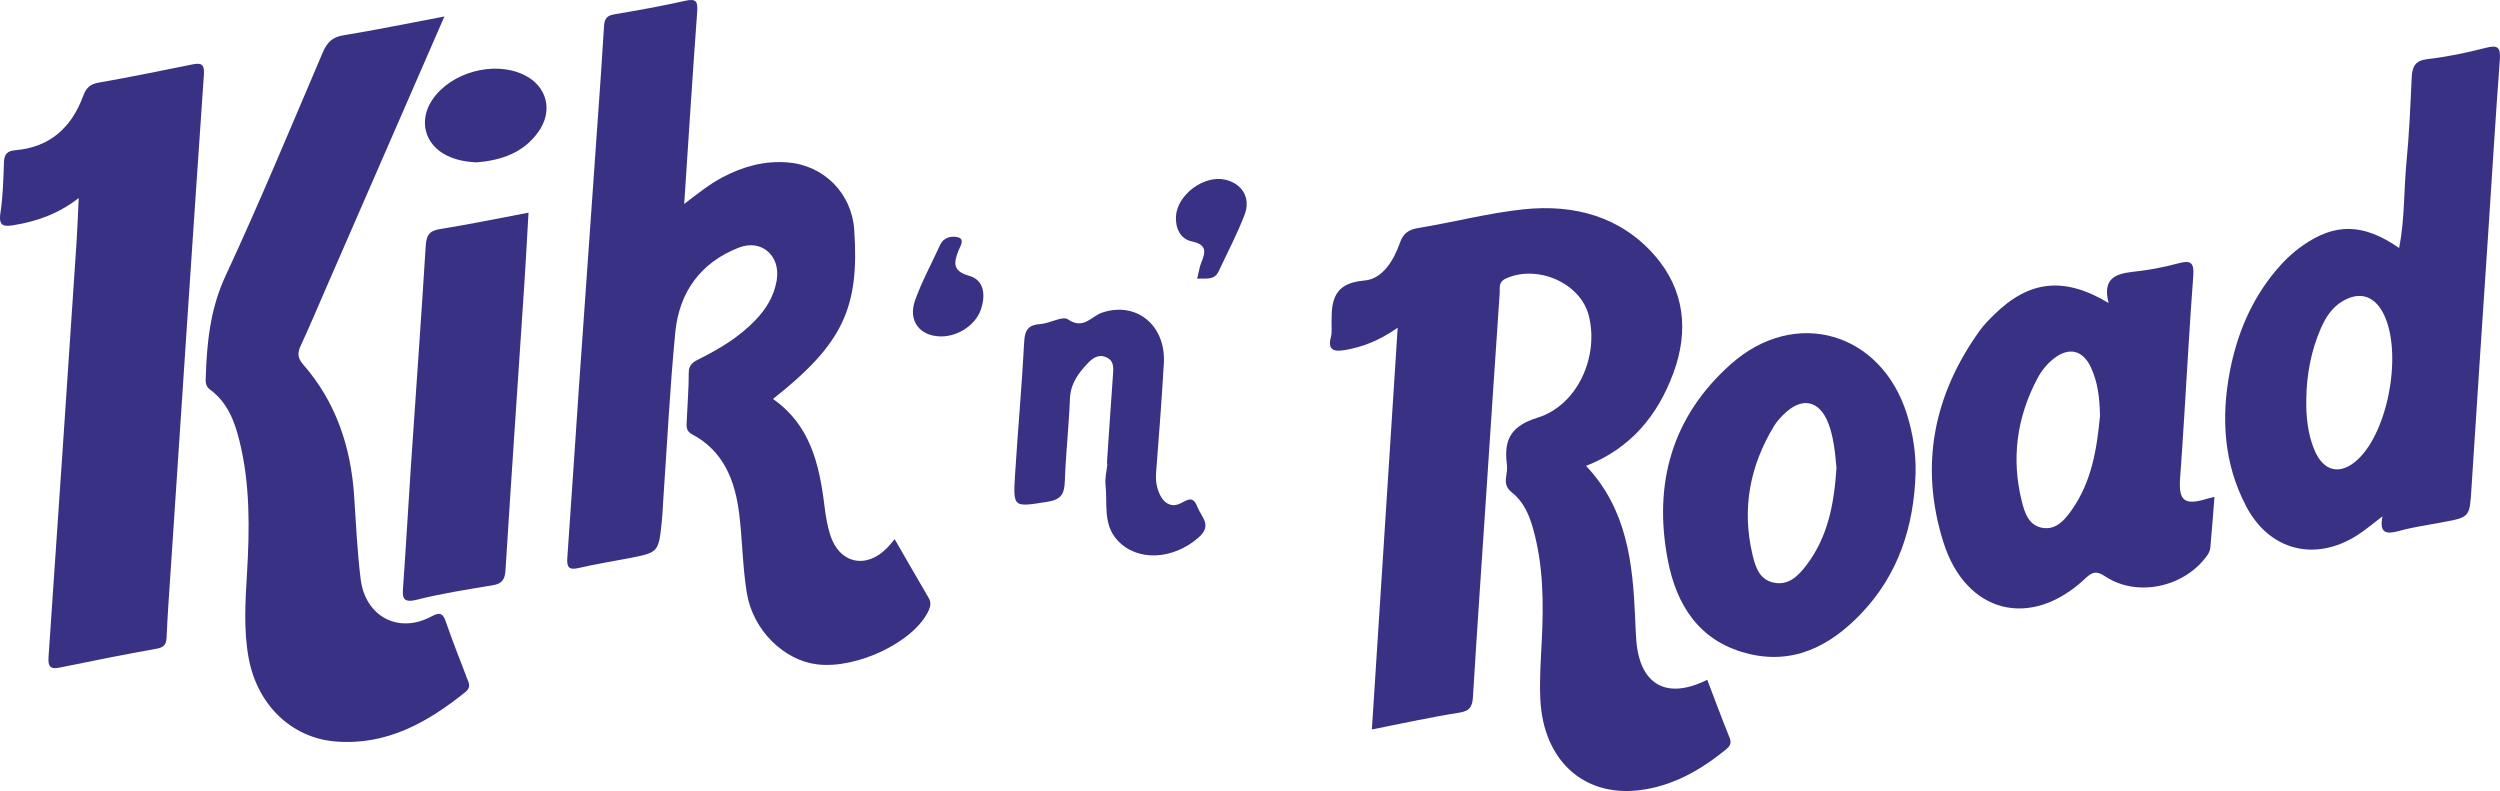
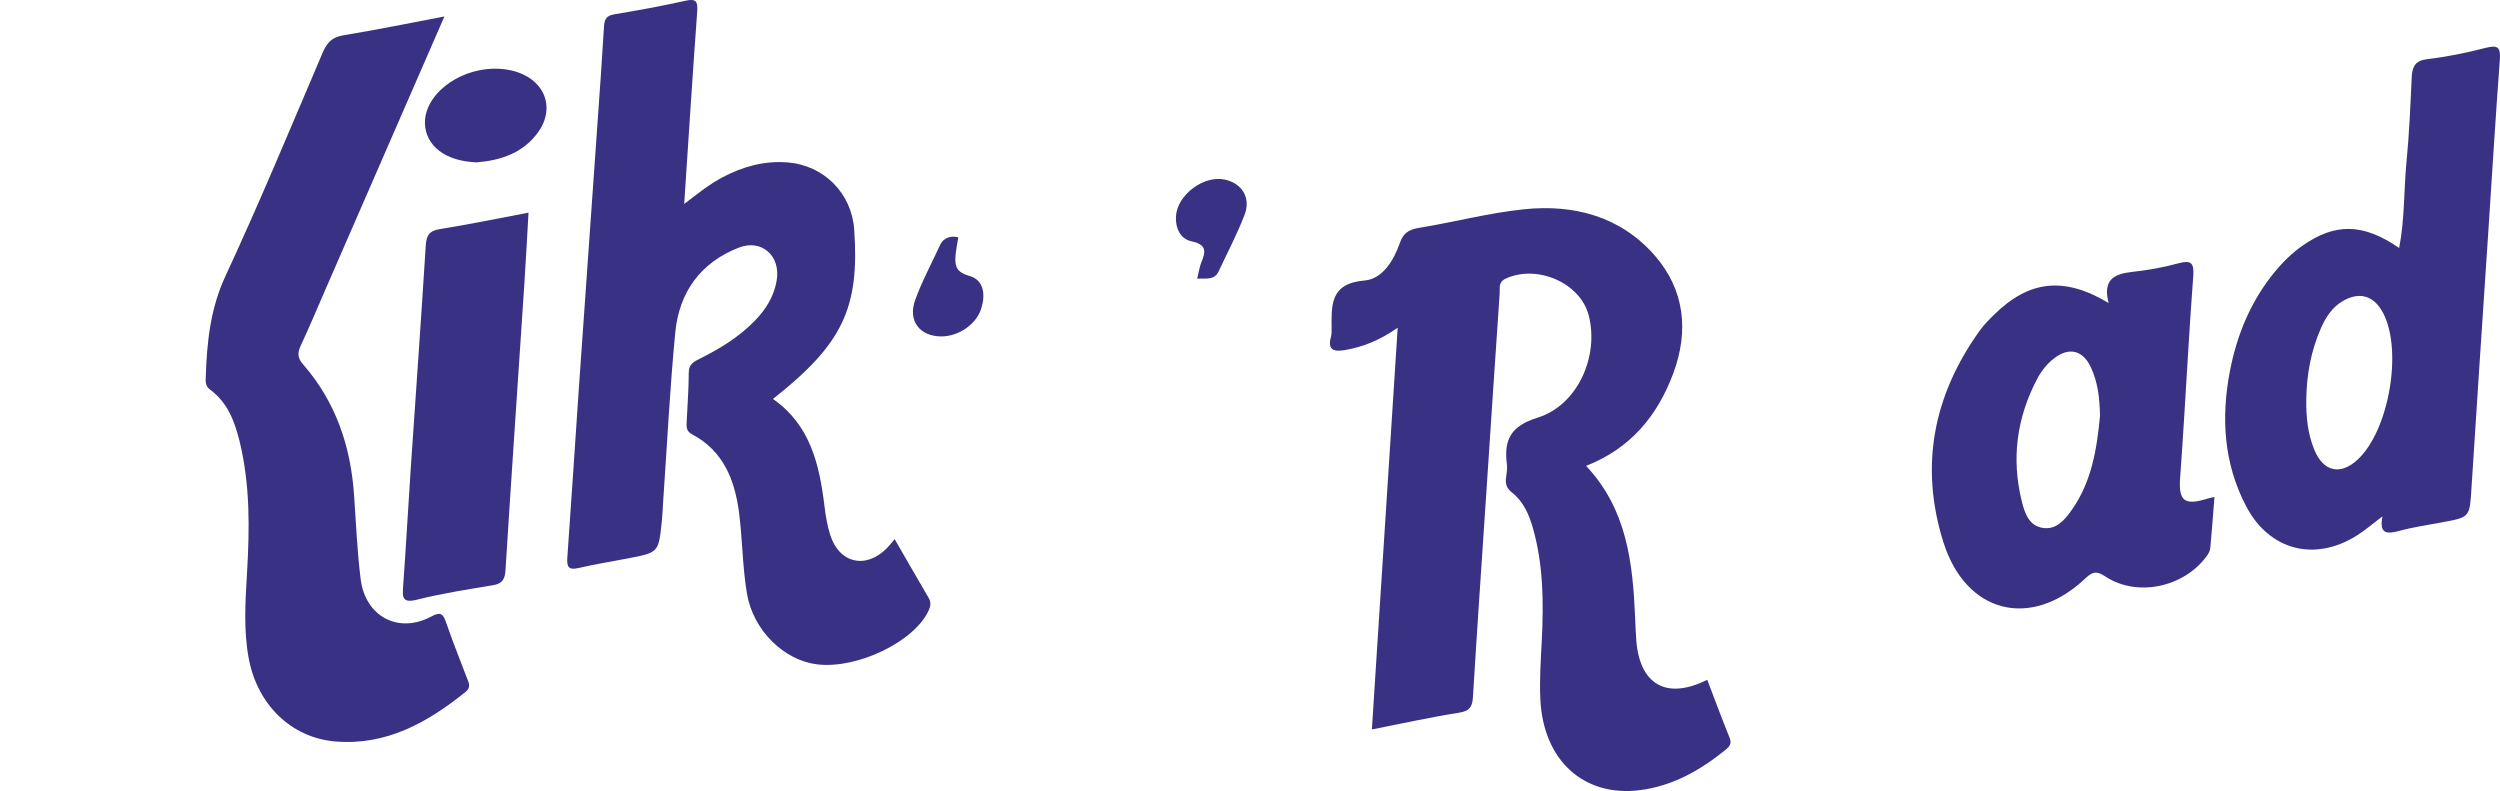
<svg xmlns="http://www.w3.org/2000/svg" width="512" height="162" viewBox="0 0 512 162" fill="none">
  <path d="M140.123 41.775C142.996 39.564 145.356 37.682 148.031 36.277C152.186 34.095 156.538 32.891 161.289 33.261C168.721 33.841 174.434 39.561 174.946 47.052C176.046 63.138 172.559 70.452 158.304 81.707C165.933 87.02 167.81 95.094 168.846 103.592C169.089 105.589 169.414 107.612 170.018 109.523C171.88 115.417 177.387 116.637 181.702 112.192C182.157 111.722 182.557 111.2 183.226 110.418C185.638 114.595 187.899 118.54 190.195 122.465C190.711 123.345 190.601 124.109 190.201 124.998C187.349 131.344 175.663 137.039 167.405 136.069C160.601 135.27 154.224 129.14 152.956 121.474C152.06 116.052 152.059 110.487 151.36 105.024C150.501 98.319 148.147 92.337 141.737 88.943C140.531 88.303 140.585 87.436 140.629 86.432C140.777 83.058 141.055 79.686 141.057 76.312C141.058 74.549 142.146 74.046 143.369 73.435C147.505 71.367 151.421 68.974 154.666 65.61C156.896 63.298 158.518 60.669 159.068 57.433C159.92 52.429 156.005 48.885 151.302 50.716C143.449 53.773 139.09 59.864 138.294 68.096C137.2 79.405 136.641 90.766 135.854 102.105C135.745 103.677 135.695 105.255 135.533 106.821C134.88 113.141 134.869 113.145 128.776 114.329C125.365 114.992 121.924 115.524 118.543 116.319C116.443 116.813 116.05 116.117 116.191 114.164C117.034 102.49 117.765 90.809 118.576 79.132C119.822 61.17 121.104 43.21 122.365 25.248C122.83 18.625 123.317 12.002 123.704 5.375C123.791 3.897 124.232 3.199 125.784 2.938C130.648 2.121 135.507 1.244 140.318 0.167C142.552 -0.334 142.942 0.256 142.785 2.41C141.839 15.313 141.025 28.225 140.123 41.775Z" fill="#393184" />
  <path d="M91.014 3.374C82.763 22.308 74.831 40.509 66.899 58.709C65.15 62.722 63.463 66.764 61.615 70.73C60.915 72.233 60.888 73.27 62.069 74.621C68.758 82.275 71.829 91.389 72.517 101.426C72.91 107.148 73.153 112.892 73.858 118.577C74.814 126.29 81.611 129.86 88.317 126.268C90.085 125.321 90.695 125.556 91.321 127.366C92.64 131.183 94.126 134.943 95.572 138.716C95.974 139.768 96.575 140.714 95.344 141.706C87.547 147.984 79.098 152.724 68.693 151.855C59.528 151.089 52.639 144.187 50.916 134.725C49.855 128.904 50.255 123.062 50.597 117.224C51.124 108.213 51.233 99.233 49.063 90.382C48.057 86.278 46.593 82.408 43.02 79.793C42.005 79.05 42.11 78.108 42.143 77.102C42.379 70.025 43.076 63.204 46.181 56.519C53.177 41.461 59.543 26.108 66.063 10.831C66.933 8.791 67.953 7.622 70.272 7.24C76.99 6.137 83.665 4.765 91.014 3.374Z" fill="#393184" />
-   <path d="M16.118 40.565C11.736 43.934 7.417 45.346 2.839 46.107C0.888 46.432 -0.334 46.396 0.081 43.676C0.605 40.241 0.686 36.73 0.808 33.246C0.866 31.573 1.459 30.907 3.161 30.762C10.195 30.165 14.645 26.128 17.016 19.692C17.637 18.008 18.409 17.233 20.221 16.918C26.623 15.804 32.989 14.484 39.361 13.204C41.145 12.846 41.913 13.033 41.757 15.294C39.417 49.299 37.179 83.311 34.922 117.322C34.631 121.7 34.309 126.077 34.121 130.46C34.058 131.938 33.642 132.576 32.073 132.856C25.455 134.036 18.858 135.351 12.275 136.711C10.233 137.133 9.808 136.47 9.943 134.501C11.893 106.22 13.783 77.935 15.672 49.649C15.858 46.857 15.949 44.058 16.118 40.565Z" fill="#393184" />
  <path d="M108.238 43.554C107.949 48.551 107.705 53.357 107.387 58.157C106.096 77.683 104.75 97.204 103.529 116.734C103.409 118.649 102.873 119.533 100.952 119.854C95.76 120.722 90.535 121.516 85.442 122.807C82.4 123.578 82.395 122.381 82.562 120.082C83.149 112.006 83.585 103.919 84.128 95.84C85.147 80.692 86.249 65.549 87.185 50.397C87.318 48.251 87.853 47.271 90.105 46.913C96.062 45.964 101.974 44.735 108.238 43.554Z" fill="#393184" />
  <path d="M97.627 33.254C95.481 33.155 93.383 32.791 91.448 31.821C86.936 29.559 85.7 24.641 88.547 20.421C92.325 14.819 101.098 12.402 107.204 15.279C112.063 17.569 113.382 22.709 110.195 27.094C107.098 31.356 102.619 32.832 97.627 33.254Z" fill="#393184" />
-   <path d="M226.692 94.962C227.104 88.87 227.498 82.776 227.942 76.686C228.043 75.295 228.164 73.938 226.657 73.215C225.045 72.44 223.841 73.284 222.782 74.39C220.816 76.442 219.239 78.603 219.119 81.699C218.903 87.31 218.277 92.906 218.077 98.516C217.985 101.097 217.4 102.316 214.507 102.769C207.488 103.868 207.448 104.076 207.899 96.968C208.471 87.949 209.279 78.944 209.758 69.922C209.89 67.445 210.735 66.52 213.124 66.356C215.048 66.224 217.614 64.638 218.716 65.404C221.877 67.596 223.52 64.769 225.691 64.032C232.673 61.661 238.812 66.56 238.354 74.428C237.921 81.865 237.356 89.294 236.775 96.72C236.636 98.491 236.875 100.108 237.729 101.652C238.65 103.32 240.176 103.899 241.739 103.102C243.28 102.315 244.331 101.496 245.216 103.8C246.019 105.891 248.347 107.544 245.487 110.063C240.221 114.7 232.775 115.087 228.748 110.532C225.854 107.258 226.834 103.135 226.415 99.341C226.257 97.915 226.653 96.429 226.796 94.972C226.763 94.968 226.727 94.965 226.692 94.962Z" fill="#393184" />
  <path d="M245.185 57.083C245.537 55.651 245.655 54.658 246.024 53.772C246.947 51.558 247.166 50.089 244.046 49.429C241.735 48.94 240.687 46.717 240.839 44.276C241.113 39.881 246.559 35.84 250.846 36.78C254.359 37.55 256.226 40.502 254.892 43.981C253.373 47.946 251.377 51.728 249.567 55.581C248.685 57.459 247.022 56.964 245.185 57.083Z" fill="#393184" />
-   <path d="M192.69 68.901C188.339 68.847 185.902 65.692 187.421 61.466C188.816 57.586 190.817 53.924 192.537 50.16C193.307 48.477 195.086 48.27 196.263 48.617C197.667 49.032 196.601 50.51 196.261 51.405C195.302 53.935 195.104 55.52 198.539 56.505C201.577 57.375 201.855 60.462 200.926 63.285C199.857 66.535 196.182 68.945 192.69 68.901Z" fill="#393184" />
+   <path d="M192.69 68.901C188.339 68.847 185.902 65.692 187.421 61.466C188.816 57.586 190.817 53.924 192.537 50.16C193.307 48.477 195.086 48.27 196.263 48.617C195.302 53.935 195.104 55.52 198.539 56.505C201.577 57.375 201.855 60.462 200.926 63.285C199.857 66.535 196.182 68.945 192.69 68.901Z" fill="#393184" />
  <path d="M286.245 67.116C282.49 69.748 279.125 71.046 275.489 71.683C273.303 72.067 271.807 71.808 272.578 68.994C272.705 68.53 272.717 68.024 272.715 67.537C272.693 62.669 272.254 58.034 279.474 57.444C283.103 57.148 285.433 53.365 286.679 49.78C287.385 47.747 288.496 47.016 290.56 46.678C297.76 45.501 304.871 43.612 312.106 42.859C322.368 41.79 331.922 44.326 338.911 52.35C344.994 59.335 345.919 67.731 342.703 76.417C339.472 85.146 333.938 91.842 324.825 95.414C333.212 104.292 334.39 115.291 334.876 126.509C334.945 128.096 334.99 129.685 335.122 131.266C335.871 140.258 341.345 143.373 349.644 139.217C351.169 143.202 352.636 147.181 354.227 151.108C354.712 152.306 354.208 152.899 353.398 153.558C348.204 157.773 342.503 161.001 335.783 161.83C324.322 163.244 316.064 155.704 315.463 143.238C315.27 139.226 315.555 135.182 315.757 131.16C316.143 123.448 316.083 115.782 313.976 108.272C313.173 105.408 312.01 102.711 309.611 100.831C308.466 99.935 308.258 98.942 308.459 97.644C308.589 96.802 308.712 95.921 308.607 95.088C307.969 90.063 309.394 87.248 314.902 85.537C323.12 82.984 327.54 72.935 325.362 64.566C323.637 57.942 314.875 54.124 308.422 57.033C306.796 57.766 307.21 58.982 307.135 60.071C306.175 73.957 305.268 87.847 304.345 101.736C303.439 115.381 302.492 129.023 301.664 142.673C301.541 144.691 301.064 145.609 298.845 145.957C292.97 146.88 287.154 148.175 280.961 149.391C282.716 122.039 284.459 94.918 286.245 67.116Z" fill="#393184" />
  <path d="M509 9.818C505.121 10.818 501.163 11.64 497.188 12.098C494.608 12.396 494.02 13.635 493.917 15.877C493.653 21.609 493.417 27.351 492.858 33.059C492.285 38.907 492.508 44.841 491.347 50.787C484.009 45.717 478.264 45.623 471.599 50.28C469.486 51.756 467.655 53.528 466.008 55.511C461.058 61.472 458.161 68.402 456.701 75.924C454.84 85.515 455.409 94.938 460.034 103.72C464.784 112.737 474.028 115.094 482.644 109.697C484.367 108.618 485.919 107.263 487.936 105.743C487.24 109.166 488.641 109.473 491.207 108.767C494.131 107.962 497.157 107.525 500.147 106.973C505.885 105.912 505.783 105.918 506.159 99.934C507.254 82.51 508.442 65.092 509.591 47.672C510.371 35.854 511.085 24.032 511.969 12.223C512.169 9.565 511.451 9.186 509 9.818ZM482.832 94.141C479.32 97.391 475.84 96.616 473.984 92.136C472.609 88.816 472.274 85.316 472.329 81.761C472.398 76.723 473.293 71.851 475.322 67.219C476.315 64.954 477.629 62.922 479.827 61.643C483.229 59.663 486.179 60.545 488.038 64.055C492.114 71.747 489.269 88.184 482.832 94.141Z" fill="#393184" />
  <path d="M451.941 102.164C447.344 103.56 446.133 102.575 446.493 97.821C446.807 93.681 447.062 89.537 447.323 85.394C447.932 75.767 448.452 66.133 449.181 56.514C449.39 53.745 448.65 53.232 446.047 53.948C443.009 54.784 439.862 55.331 436.727 55.678C433.096 56.079 430.56 57.173 431.849 62.06C422.676 56.552 415.539 57.432 408.4 64.439C407.358 65.463 406.308 66.513 405.459 67.695C395.96 80.921 393.094 95.426 398.006 111.036C402.603 125.648 415.891 128.973 427.007 118.52C428.487 117.129 429.308 116.821 431.146 118.044C437.655 122.373 447.328 120.299 452.008 113.793C452.344 113.327 452.623 112.725 452.676 112.163C452.992 108.773 453.236 105.375 453.52 101.764C452.828 101.938 452.378 102.031 451.941 102.164ZM424.256 104.494C422.811 106.53 421.096 108.543 418.358 108.116C415.544 107.676 414.671 105.11 414.075 102.718C411.887 93.936 413.022 85.529 417.238 77.546C418.096 75.922 419.252 74.477 420.726 73.353C423.732 71.058 426.527 71.698 428.167 75.132C429.612 78.157 430.009 81.426 430.08 85.168C429.457 91.726 428.447 98.586 424.256 104.494Z" fill="#393184" />
-   <path d="M390.575 84.955C385.362 68.042 367.695 62.812 354.457 74.594C342.442 85.287 338.568 99.01 341.559 114.666C343.317 123.87 347.904 131.131 357.466 133.731C366.95 136.312 374.623 132.476 381.072 125.759C388.793 117.716 391.986 107.823 392.311 96.86C392.395 92.783 391.768 88.824 390.575 84.955ZM369.944 115.76C368.279 117.942 366.3 119.97 363.237 119.32C360.277 118.693 359.483 116.025 358.895 113.521C356.693 104.137 358.376 95.367 363.36 87.194C363.862 86.37 364.534 85.629 365.219 84.941C368.975 81.17 372.634 81.895 374.496 86.819C375.01 88.177 375.326 89.628 375.57 91.064C375.856 92.742 375.963 94.45 376.113 95.826C375.63 103.205 374.352 109.986 369.944 115.76Z" fill="#393184" />
</svg>